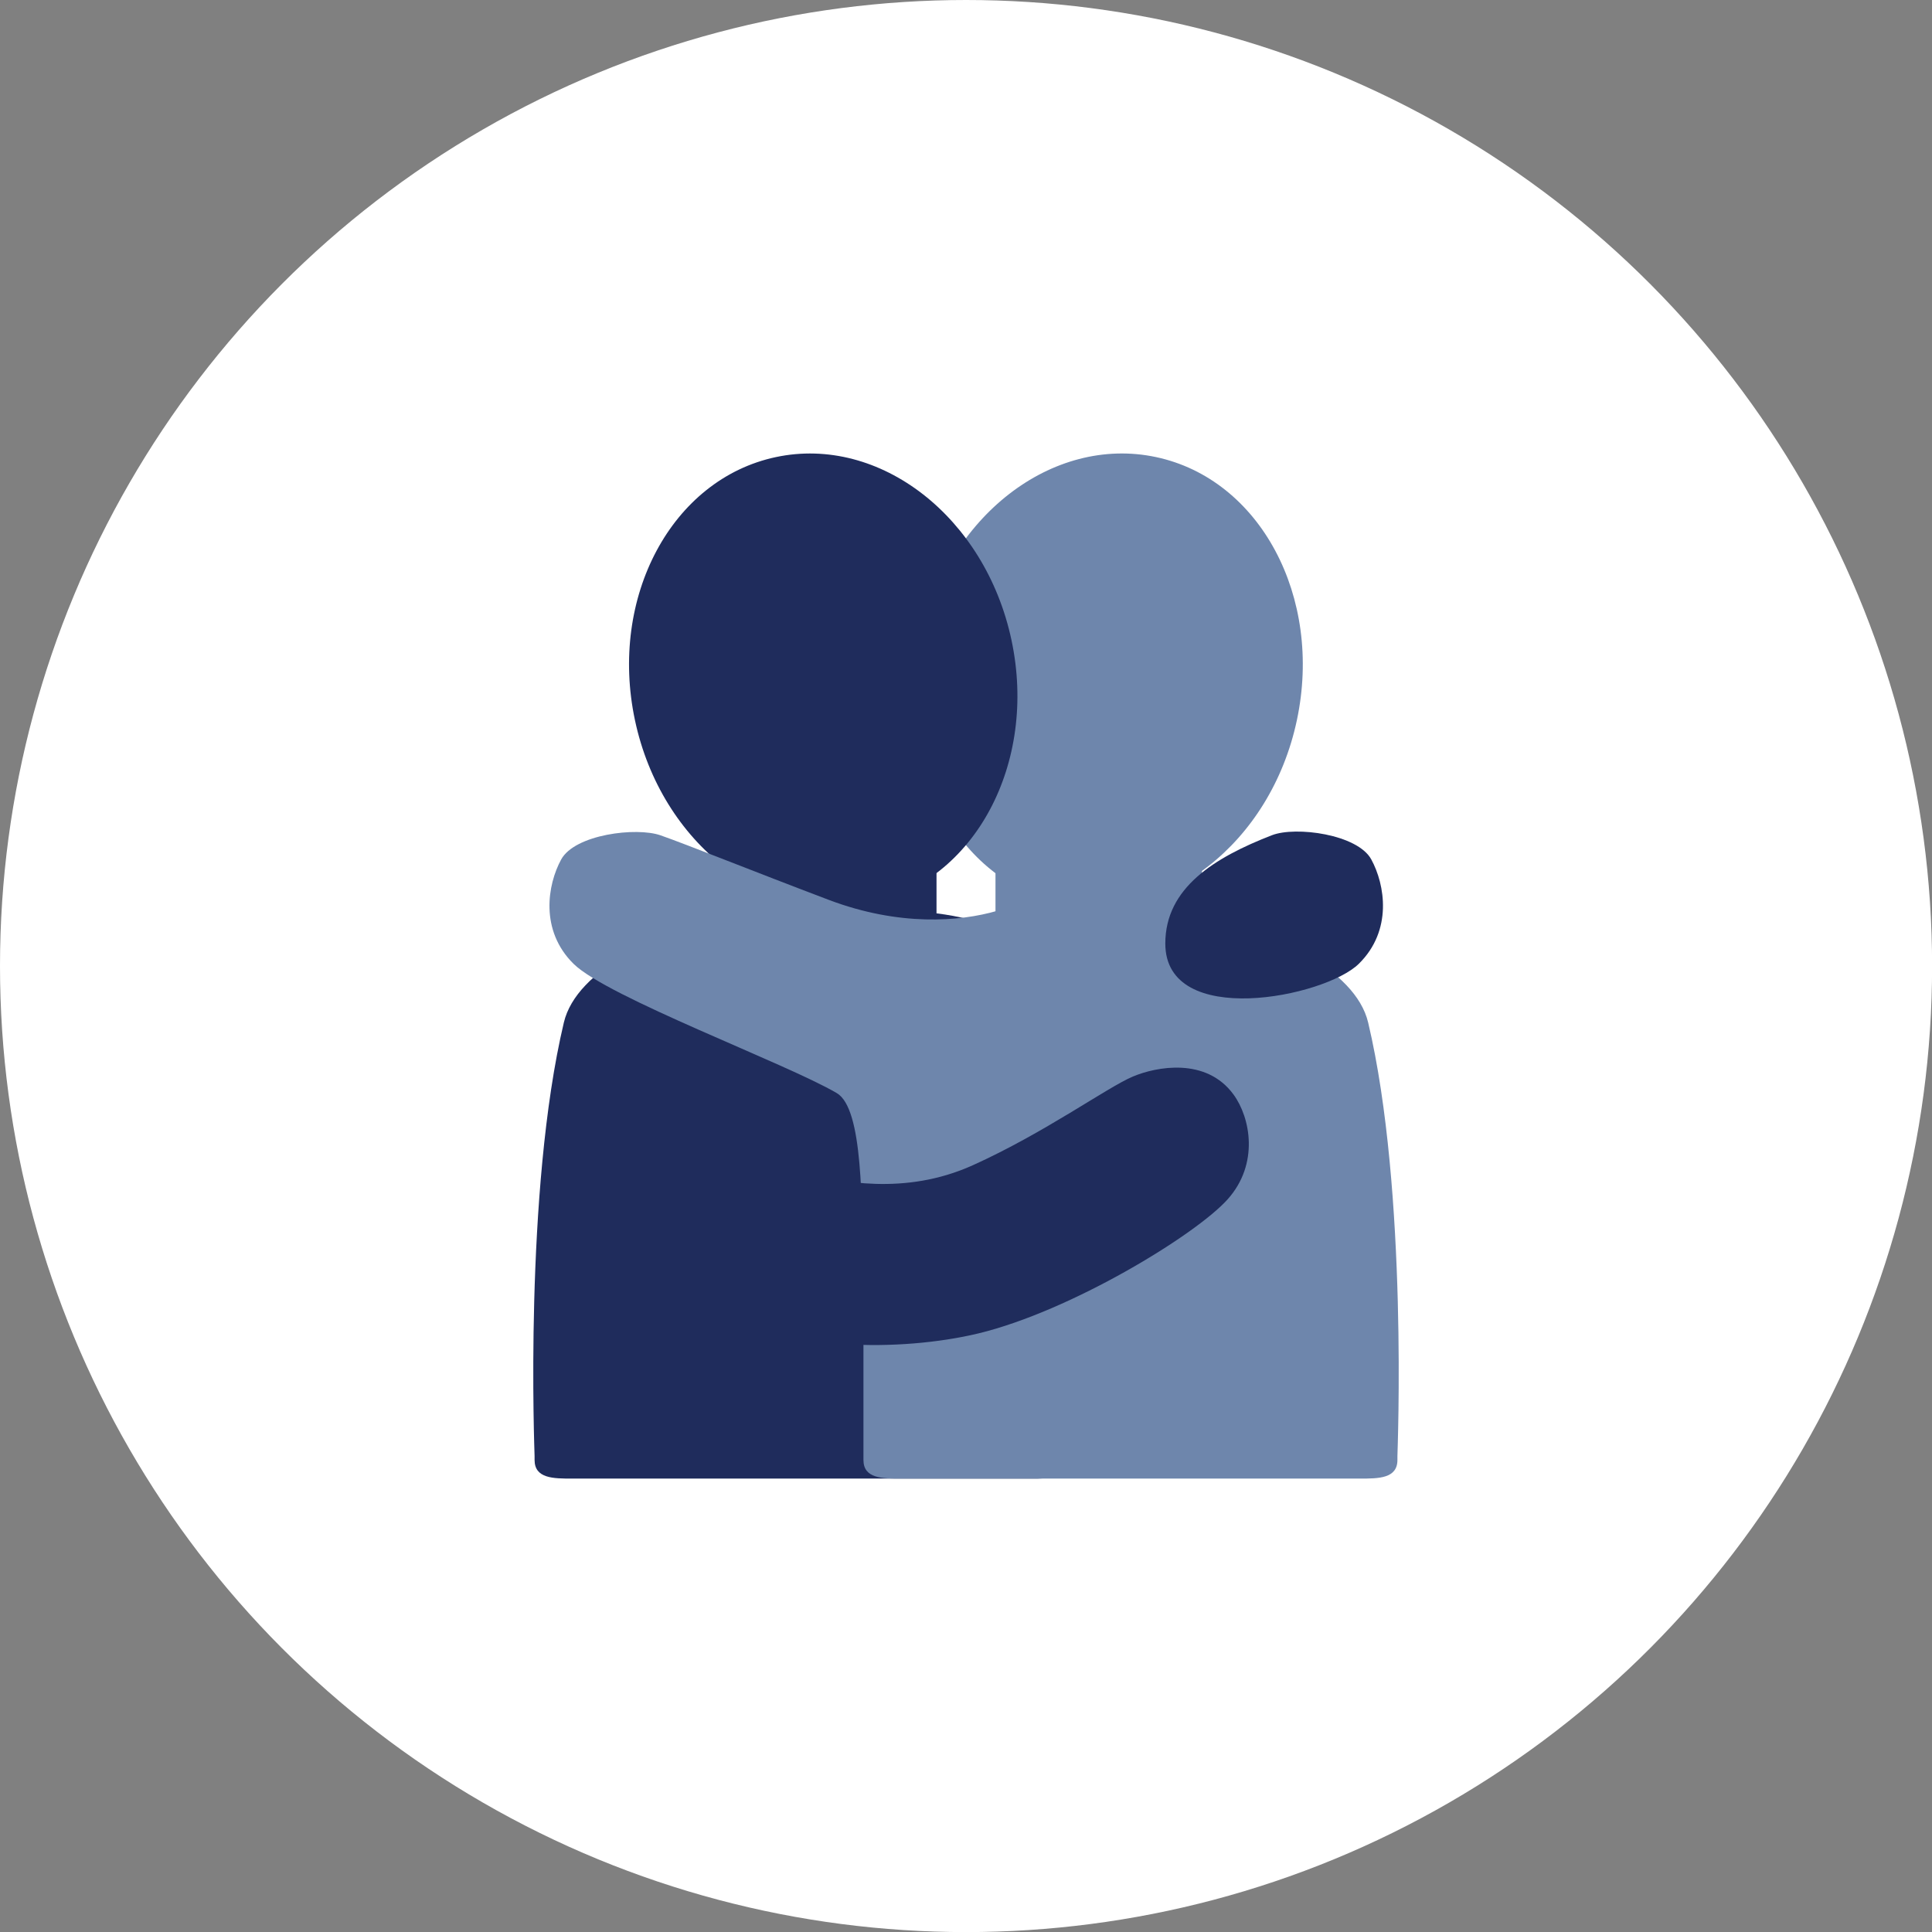
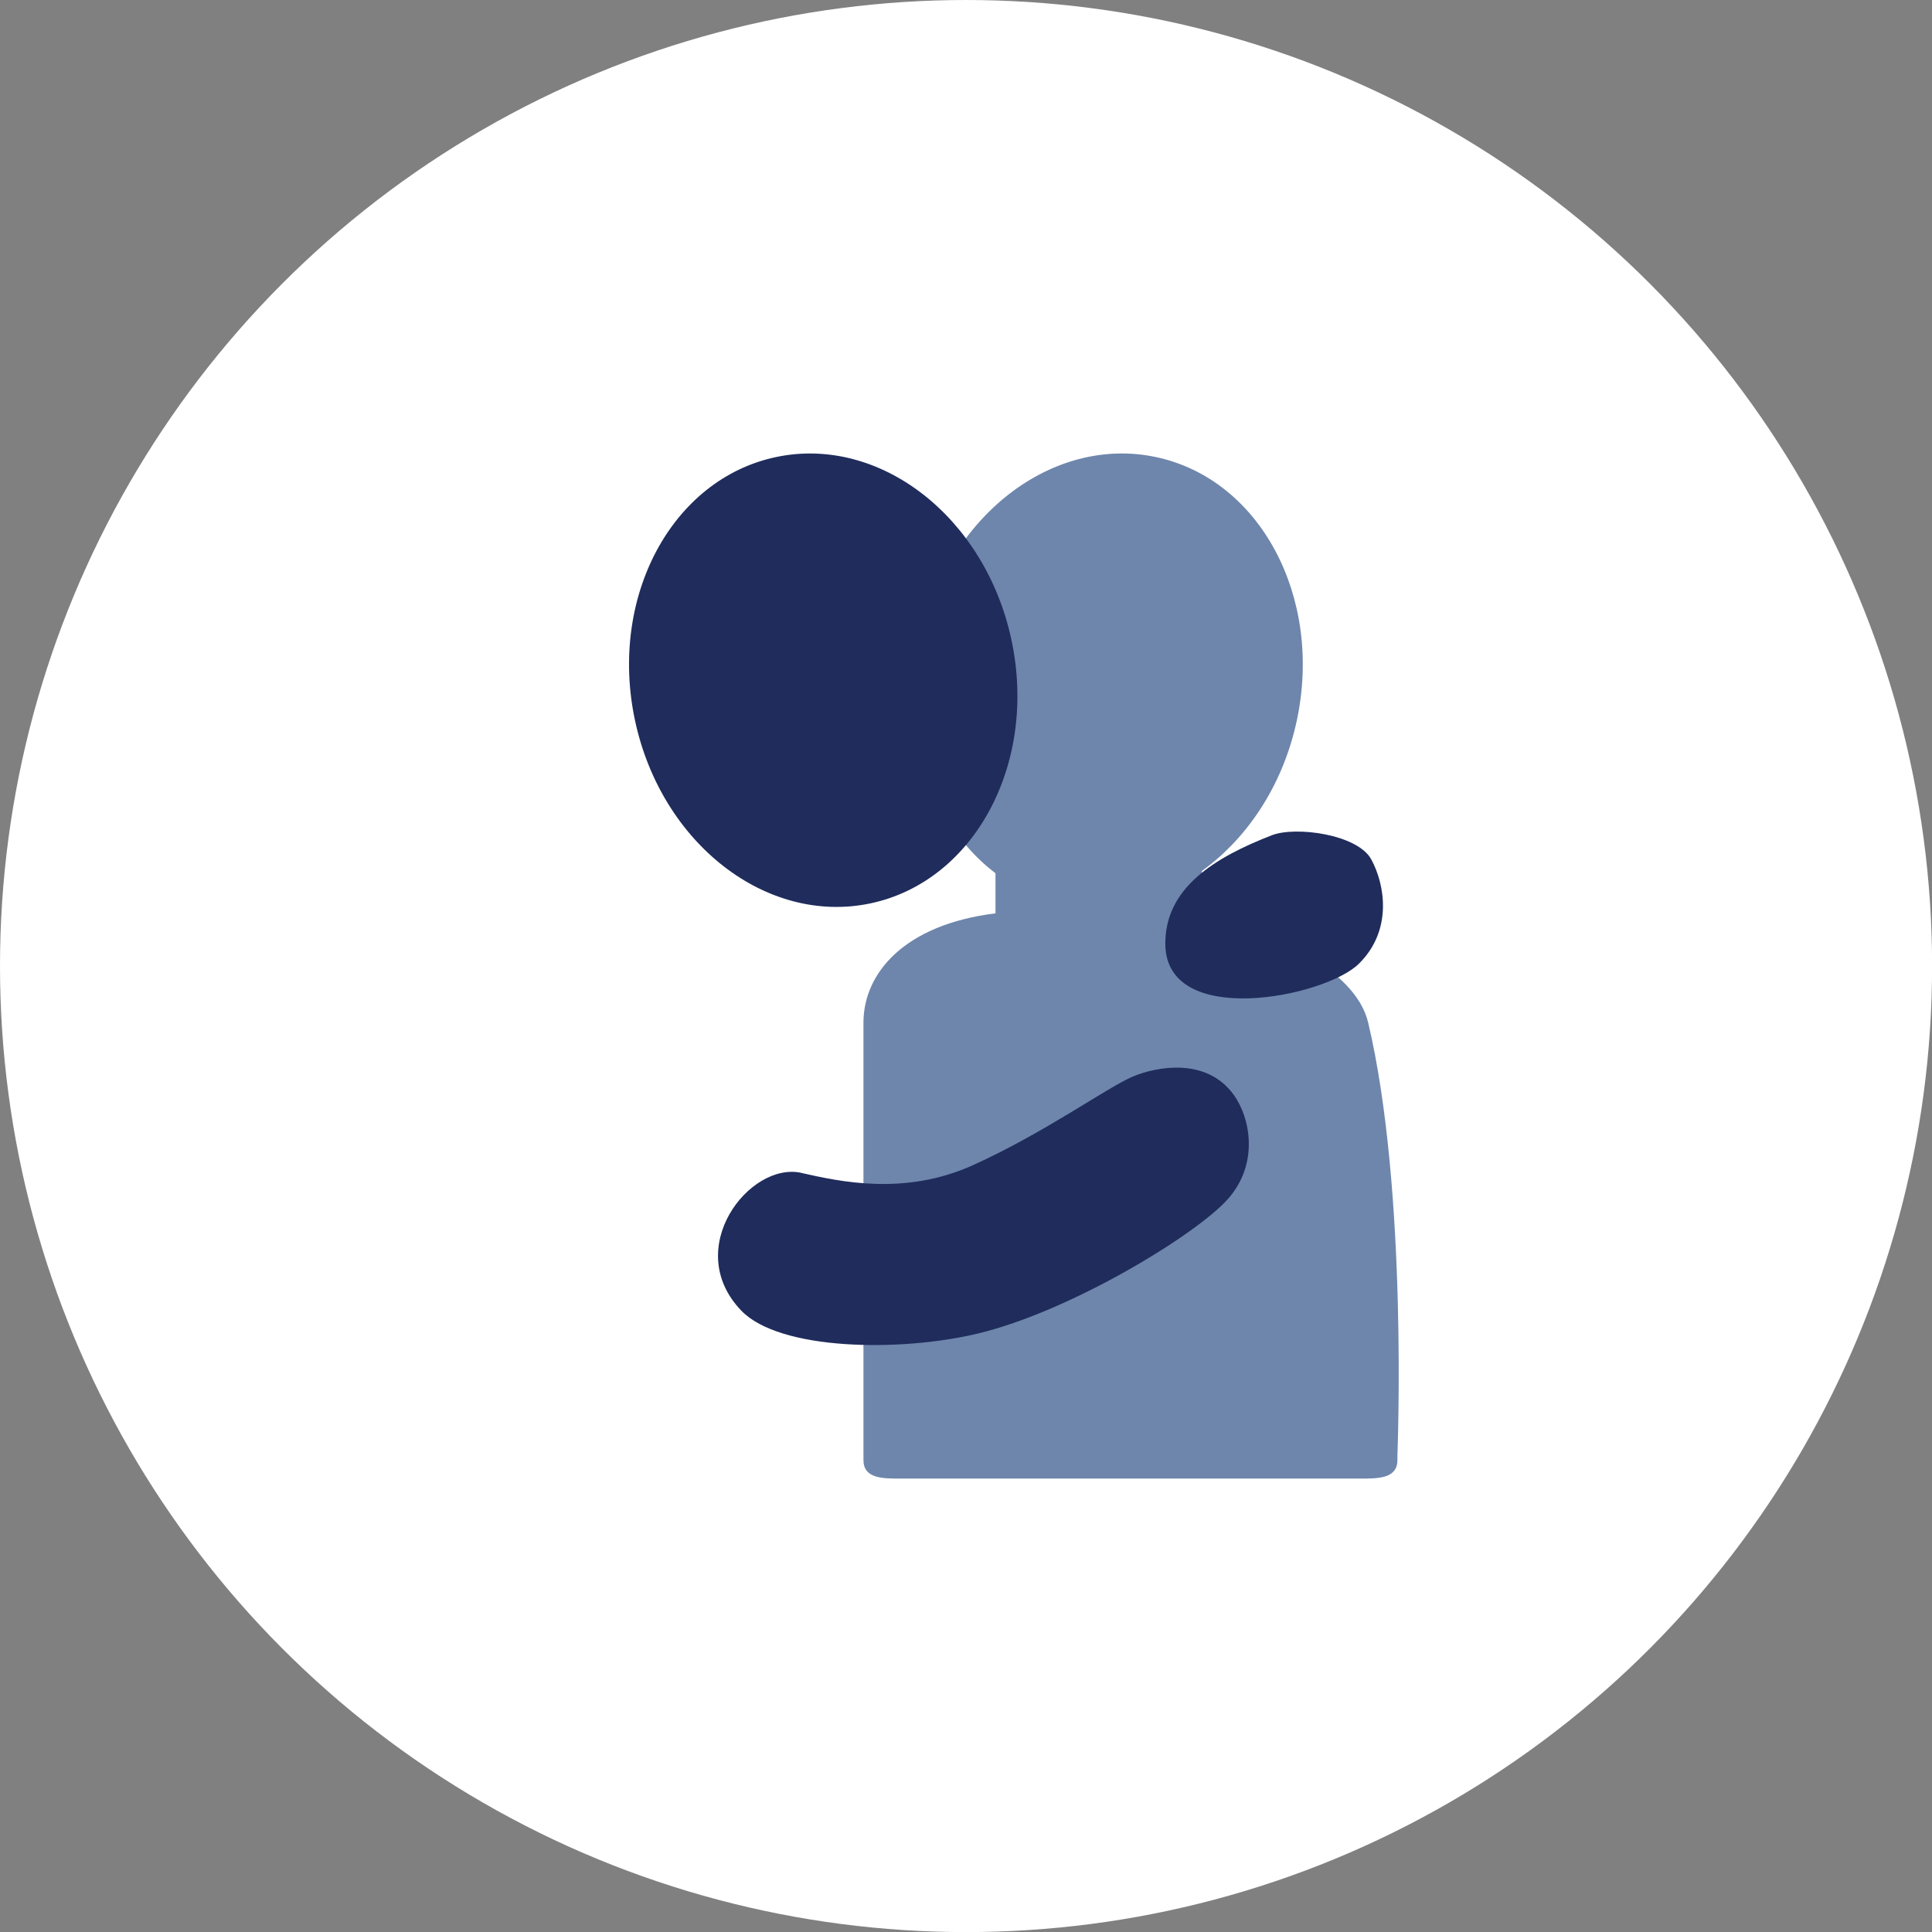
<svg xmlns="http://www.w3.org/2000/svg" id="_レイヤー_2" data-name="レイヤー 2" viewBox="0 0 221.83 221.83">
  <rect x="0" y="0" width="221.83" height="221.83" fill="#808080" stroke="none" />
  <defs>
    <style>
      .cls-1 {
        fill: #fff;
      }

      .cls-2 {
        fill: #1f2c5c;
      }

      .cls-3 {
        fill: #6e86ac;
      }
    </style>
  </defs>
  <g id="_レイヤー_1-2" data-name="レイヤー 1">
    <g>
      <circle class="cls-1" cx="110.92" cy="110.92" r="110.92" />
      <g id="SVGRepo_iconCarrier" data-name="SVGRepo iconCarrier">
        <ellipse class="cls-3" cx="127.29" cy="78.1" rx="26.19" ry="22.1" transform="translate(24.43 186.37) rotate(-78)" />
-         <path class="cls-2" d="M83.82,99.99v5.17c-7.9,1.72-17.62,6.06-19.08,12.25-4.59,19.35-3.36,49.35-3.36,49.78v.44c0,2.14,2.17,2.14,4.31,2.14h52.7c2.14,0,4.3,0,4.3-2.14v-50.21c0-5.63-4.63-11.25-15.16-12.55v-4.86h-23.71Z" />
        <path class="cls-3" d="M138.01,95.46v9.7c7.9,1.72,17.62,6.06,19.08,12.25,4.59,19.36,3.36,49.35,3.36,49.78v.44c0,2.14-2.17,2.14-4.31,2.14h-52.7c-2.14,0-4.3,0-4.3-2.14v-50.21c0-5.63,4.63-11.25,15.16-12.55v-4.86l23.71-4.53h0Z" />
        <ellipse class="cls-2" cx="94.52" cy="78.1" rx="22.1" ry="26.19" transform="translate(-14.17 21.36) rotate(-12)" />
-         <path class="cls-3" d="M114.49,104.58c-4.29,1.25-11.26,1.79-19.31-1.25-8.49-3.21-16.3-6.36-19.34-7.42-2.77-.97-9.84-.11-11.41,2.78-1.57,2.88-2.47,8.14,1.43,11.98,3.9,3.84,24.42,11.43,30.22,14.84,3.04,1.79,2.86,12.52,3.04,21.28.27,13.24,24.17-44.75,15.38-42.19h0Z" />
        <path class="cls-2" d="M92.04,134.68c4.36.98,11.8,2.65,19.64-.88,8.27-3.73,15.43-8.94,18.39-10.19,2.7-1.14,8.42-2.24,11.56,2.06,1.94,2.65,2.97,7.97-.68,12.04-3.65,4.08-18,12.83-28.61,15.39-9,2.17-22.81,1.96-27.21-2.6-6.88-7.12.92-17.17,6.9-15.83h0ZM133.8,108.33c0-6.39,5.64-9.87,12.24-12.43,2.73-1.06,9.84-.11,11.41,2.78,1.57,2.88,2.47,8.14-1.43,11.98s-22.22,7.51-22.22-2.32h0Z" />
      </g>
    </g>
  </g>
</svg>